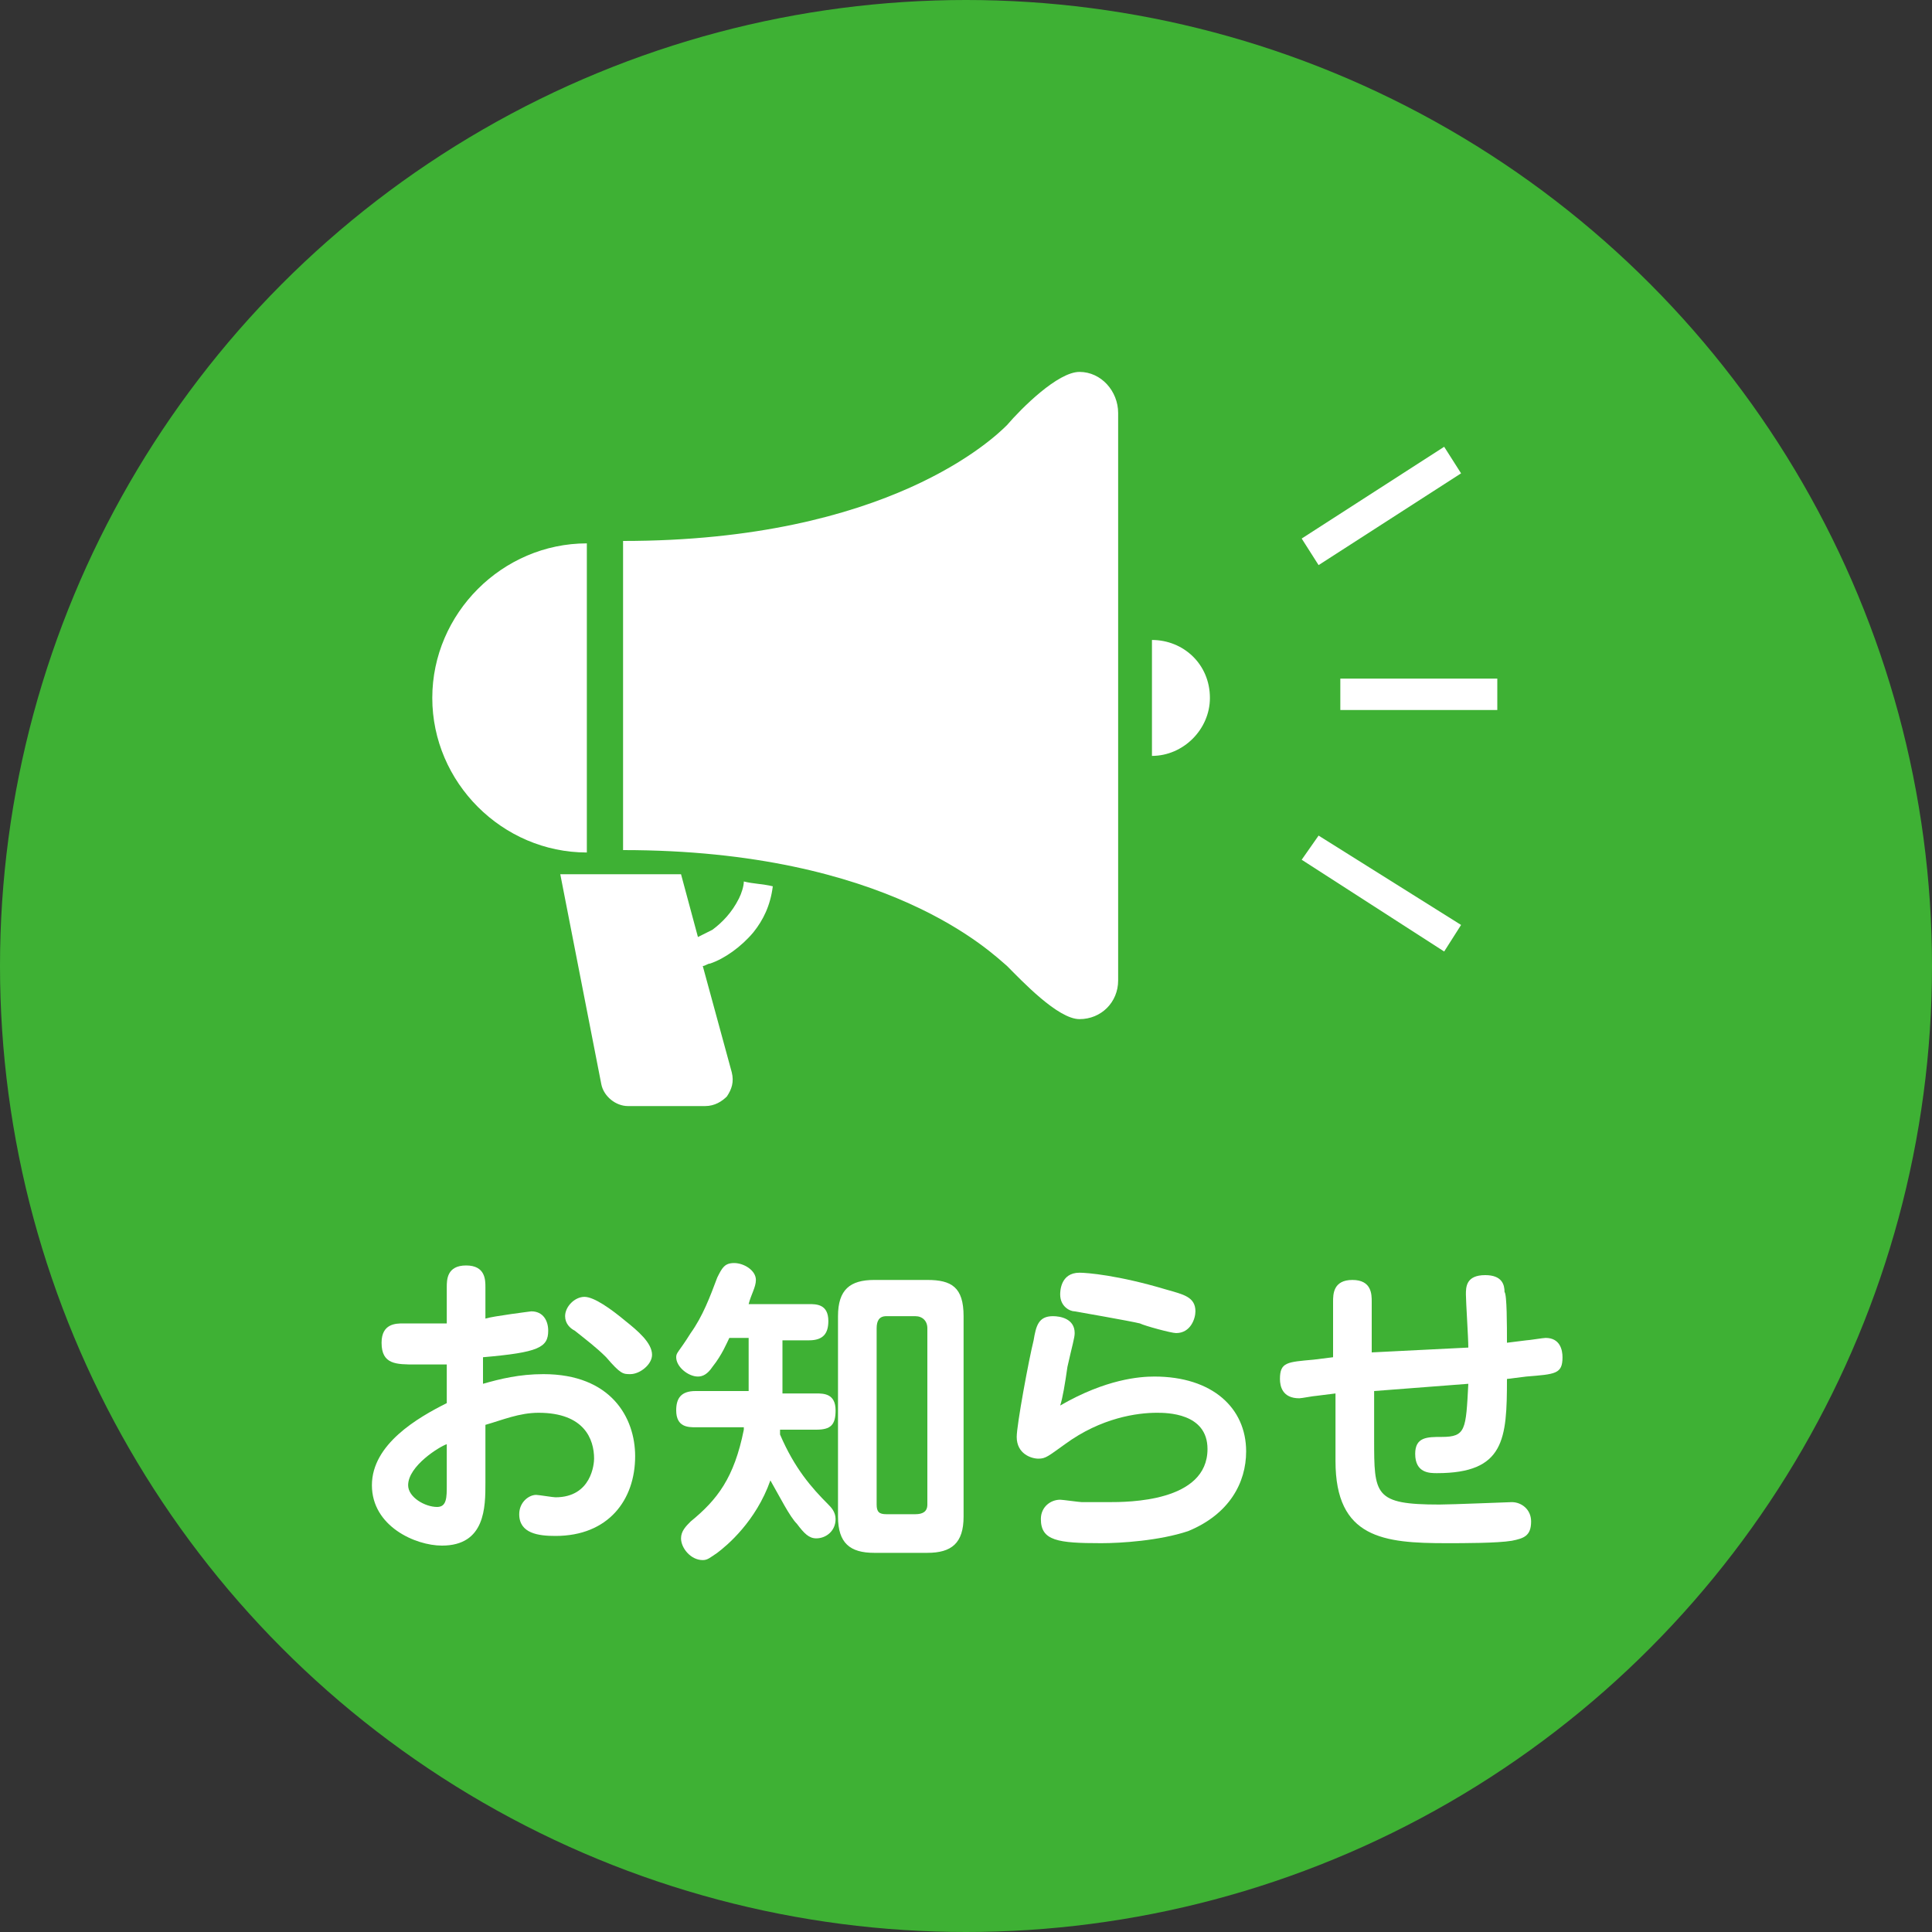
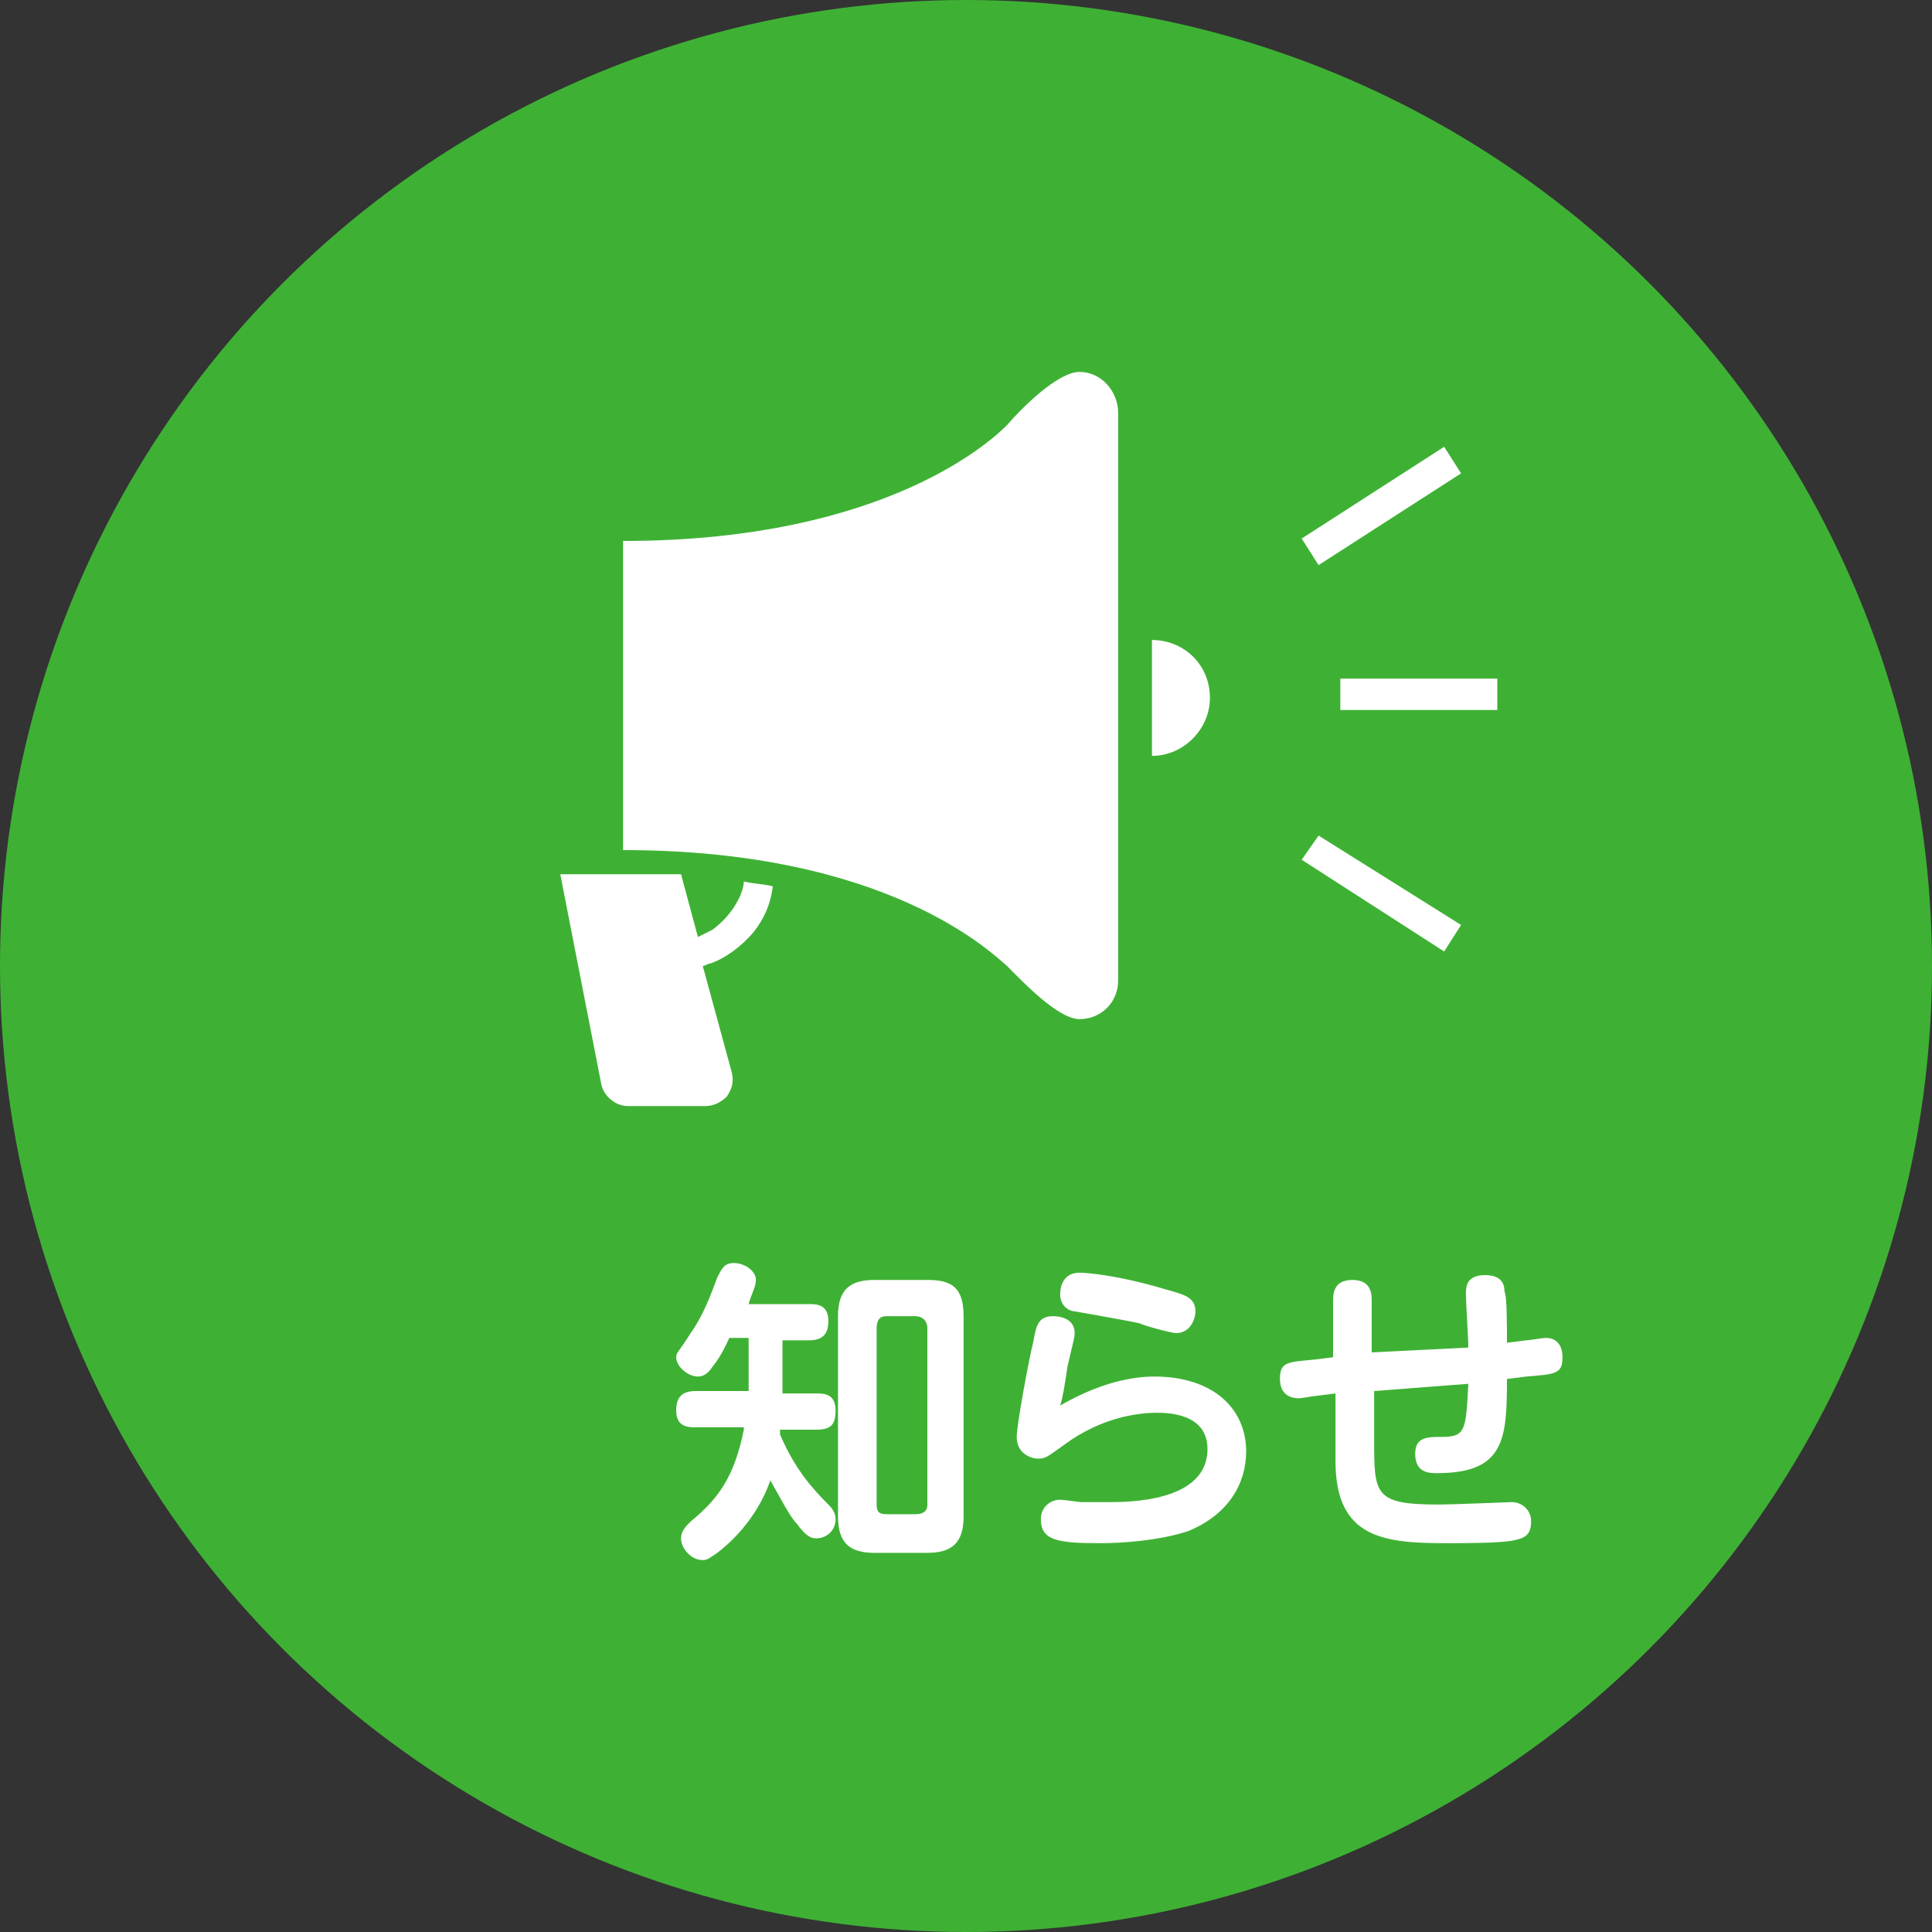
<svg xmlns="http://www.w3.org/2000/svg" version="1.1" id="レイヤー_1" x="0px" y="0px" width="80px" height="80px" viewBox="0 0 80 80" style="enable-background:new 0 0 80 80;" xml:space="preserve">
  <rect x="0" y="0" width="80" height="80" fill="#333333" stroke="none" />
  <style type="text/css">
	.st0{fill:#3EB134;}
	.st1{fill:#FFFFFF;}
</style>
  <circle class="st0" cx="40" cy="40" r="40" />
  <g>
    <path class="st1" d="M30.6,37.2c-0.3,0.6-0.7,1-1.1,1.3c-0.2,0.1-0.4,0.2-0.6,0.3l-0.7-2.6h-5l1.7,8.7c0.1,0.5,0.6,0.9,1.1,0.9h3.2   c0.4,0,0.7-0.2,0.9-0.4c0.2-0.3,0.3-0.6,0.2-1l-1.2-4.4c0.1,0,0.2-0.1,0.3-0.1c0.6-0.2,1.3-0.7,1.8-1.3c0.4-0.5,0.7-1.1,0.8-1.9   c-0.4-0.1-0.8-0.1-1.2-0.2C30.8,36.7,30.7,37,30.6,37.2z" />
    <path class="st1" d="M44.7,15.4c-0.9,0-2.4,1.5-3,2.2c-0.5,0.5-4.9,4.8-15.9,4.8v12.8c11,0,15.3,4.3,15.9,4.8   c0.6,0.6,2.1,2.2,3,2.2c0.9,0,1.6-0.7,1.6-1.6V17.1C46.3,16.2,45.6,15.4,44.7,15.4z" />
-     <path class="st1" d="M24.3,22.5c-3.5,0-6.4,2.9-6.4,6.4c0,3.5,2.9,6.4,6.4,6.4V22.5z" />
    <path class="st1" d="M47.7,26.5v4.8c1.3,0,2.4-1.1,2.4-2.4C50.1,27.5,49,26.5,47.7,26.5z" />
    <path class="st1" d="M55.5,28.1v1.3H62v-1.3H55.5z" />
    <path class="st1" d="M60.5,19.6l-0.7-1.1l-5.9,3.8l0.7,1.1L60.5,19.6z" />
    <path class="st1" d="M53.9,35.6l5.9,3.8l0.7-1.1l-5.9-3.7L53.9,35.6z" />
-     <path class="st1" d="M18.5,54.8c-0.3,0-1.4,0-1.8,0c-0.3,0-0.9,0-0.9,0.8c0,0.9,0.6,0.9,1.4,0.9c0.4,0,1.1,0,1.3,0v1.6   c-1.2,0.6-3.1,1.7-3.1,3.4c0,1.7,1.8,2.5,2.9,2.5c1.8,0,1.8-1.6,1.8-2.6v-2.4c0.7-0.2,1.4-0.5,2.2-0.5c1.9,0,2.3,1.1,2.3,1.9   c0,0.2-0.1,1.6-1.6,1.6c-0.1,0-0.7-0.1-0.8-0.1c-0.3,0-0.7,0.3-0.7,0.8c0,0.8,0.8,0.9,1.5,0.9c2.2,0,3.3-1.5,3.3-3.3   c0-1.6-1-3.4-3.8-3.4c-1,0-1.8,0.2-2.5,0.4v-1.1c2.3-0.2,2.7-0.4,2.7-1.1c0-0.4-0.2-0.8-0.7-0.8c0,0-1.6,0.2-1.9,0.3v-1.3   c0-0.3,0-0.9-0.8-0.9c-0.8,0-0.8,0.6-0.8,0.9V54.8z M18.5,61.5c0,0.5,0,0.9-0.4,0.9c-0.5,0-1.2-0.4-1.2-0.9c0-0.8,1.3-1.6,1.6-1.7   V61.5z M24.2,53.7c-0.4,0-0.8,0.4-0.8,0.8c0,0.3,0.2,0.5,0.4,0.6c0.5,0.4,0.9,0.7,1.3,1.1c0.6,0.7,0.7,0.7,1,0.7   c0.4,0,0.9-0.4,0.9-0.8c0-0.5-0.6-1-1.1-1.4C25.3,54.2,24.6,53.7,24.2,53.7z" />
    <path class="st1" d="M30.8,59.2c-0.4,2-1.1,2.9-2.2,3.8c-0.2,0.2-0.4,0.4-0.4,0.7c0,0.4,0.4,0.9,0.9,0.9c0.2,0,0.3-0.1,0.6-0.3   c0.4-0.3,1.6-1.3,2.2-3c0.4,0.7,0.8,1.5,1.1,1.8c0.3,0.4,0.5,0.6,0.8,0.6c0.4,0,0.8-0.3,0.8-0.8c0-0.3-0.2-0.5-0.3-0.6   c-0.7-0.7-1.4-1.5-2-2.9c0-0.1,0-0.1,0-0.2h1.5c0.6,0,0.8-0.2,0.8-0.8c0-0.7-0.5-0.7-0.8-0.7h-1.4v-2.2h1.1c0.6,0,0.8-0.3,0.8-0.8   c0-0.7-0.5-0.7-0.8-0.7H31c0.1-0.4,0.3-0.7,0.3-1c0-0.4-0.5-0.7-0.9-0.7c-0.4,0-0.5,0.2-0.7,0.6c-0.3,0.8-0.6,1.6-1.1,2.3   C28.1,56,28,56,28,56.2c0,0.4,0.5,0.8,0.9,0.8c0.2,0,0.4-0.1,0.6-0.4c0.4-0.5,0.6-1,0.7-1.2H31v2.2h-2.2c-0.6,0-0.8,0.3-0.8,0.8   c0,0.7,0.5,0.7,0.8,0.7H30.8z M39.9,54.5c0-1.2-0.5-1.5-1.5-1.5h-2.2c-1,0-1.5,0.4-1.5,1.5v8.3c0,1.1,0.5,1.5,1.5,1.5h2.2   c1,0,1.5-0.4,1.5-1.5V54.5z M38.4,62.3c0,0.3-0.2,0.4-0.5,0.4h-1.2c-0.3,0-0.4-0.1-0.4-0.4v-7.3c0-0.3,0.1-0.5,0.4-0.5h1.2   c0.3,0,0.5,0.2,0.5,0.5V62.3z" />
    <path class="st1" d="M43.9,53.6c0,0.5,0.4,0.7,0.6,0.7c0,0,2.3,0.4,2.7,0.5c0.2,0.1,1.3,0.4,1.5,0.4c0.6,0,0.8-0.6,0.8-0.9   c0-0.6-0.5-0.7-1.2-0.9c-2-0.6-3.3-0.7-3.6-0.7C43.9,52.7,43.9,53.5,43.9,53.6z M43.9,58.2c0.1-0.3,0.2-0.9,0.3-1.6   c0.2-0.9,0.3-1.2,0.3-1.4c0-0.6-0.6-0.7-0.9-0.7c-0.6,0-0.7,0.4-0.8,1c-0.2,0.8-0.7,3.5-0.7,4c0,0.7,0.6,0.9,0.9,0.9   c0.3,0,0.4-0.1,1.1-0.6c1.5-1.1,3-1.3,3.8-1.3c0.4,0,2.1,0,2.1,1.5c0,2.2-3.3,2.2-4.1,2.2c-0.4,0-0.8,0-1.1,0   c-0.1,0-0.8-0.1-0.9-0.1c-0.4,0-0.8,0.3-0.8,0.8c0,0.9,0.7,1,2.5,1c0.8,0,2.4-0.1,3.6-0.5c1.7-0.7,2.4-2,2.4-3.3   c0-1.8-1.4-3.1-3.8-3.1C47.2,57,45.8,57.1,43.9,58.2z" />
    <path class="st1" d="M62.4,55.6c0-0.7,0-2-0.1-2.1c0-0.3-0.1-0.7-0.8-0.7c-0.8,0-0.8,0.5-0.8,0.8c0,0.3,0.1,1.8,0.1,2.2L56.8,56   v-2.1c0-0.3,0-0.9-0.8-0.9c-0.8,0-0.8,0.6-0.8,0.9v2.3l-0.8,0.1c-1.1,0.1-1.4,0.1-1.4,0.8c0,0.3,0.1,0.8,0.8,0.8   c0.1,0,0.6-0.1,0.7-0.1l0.8-0.1v2.8c0,3.2,2,3.4,4.6,3.4c0.7,0,2.1,0,2.7-0.1c0.5-0.1,0.8-0.2,0.8-0.8c0-0.5-0.4-0.8-0.8-0.8   c-0.1,0-2.5,0.1-3,0.1c-2.7,0-2.7-0.4-2.7-2.7v-2l3.9-0.3c-0.1,1.9-0.1,2.2-1.1,2.2c-0.6,0-1.1,0-1.1,0.7c0,0.8,0.6,0.8,0.9,0.8   c2.8,0,2.9-1.4,2.9-3.9l0.8-0.1c1.2-0.1,1.5-0.1,1.5-0.8c0-0.3-0.1-0.8-0.7-0.8c-0.1,0-0.7,0.1-0.8,0.1L62.4,55.6z" />
  </g>
</svg>